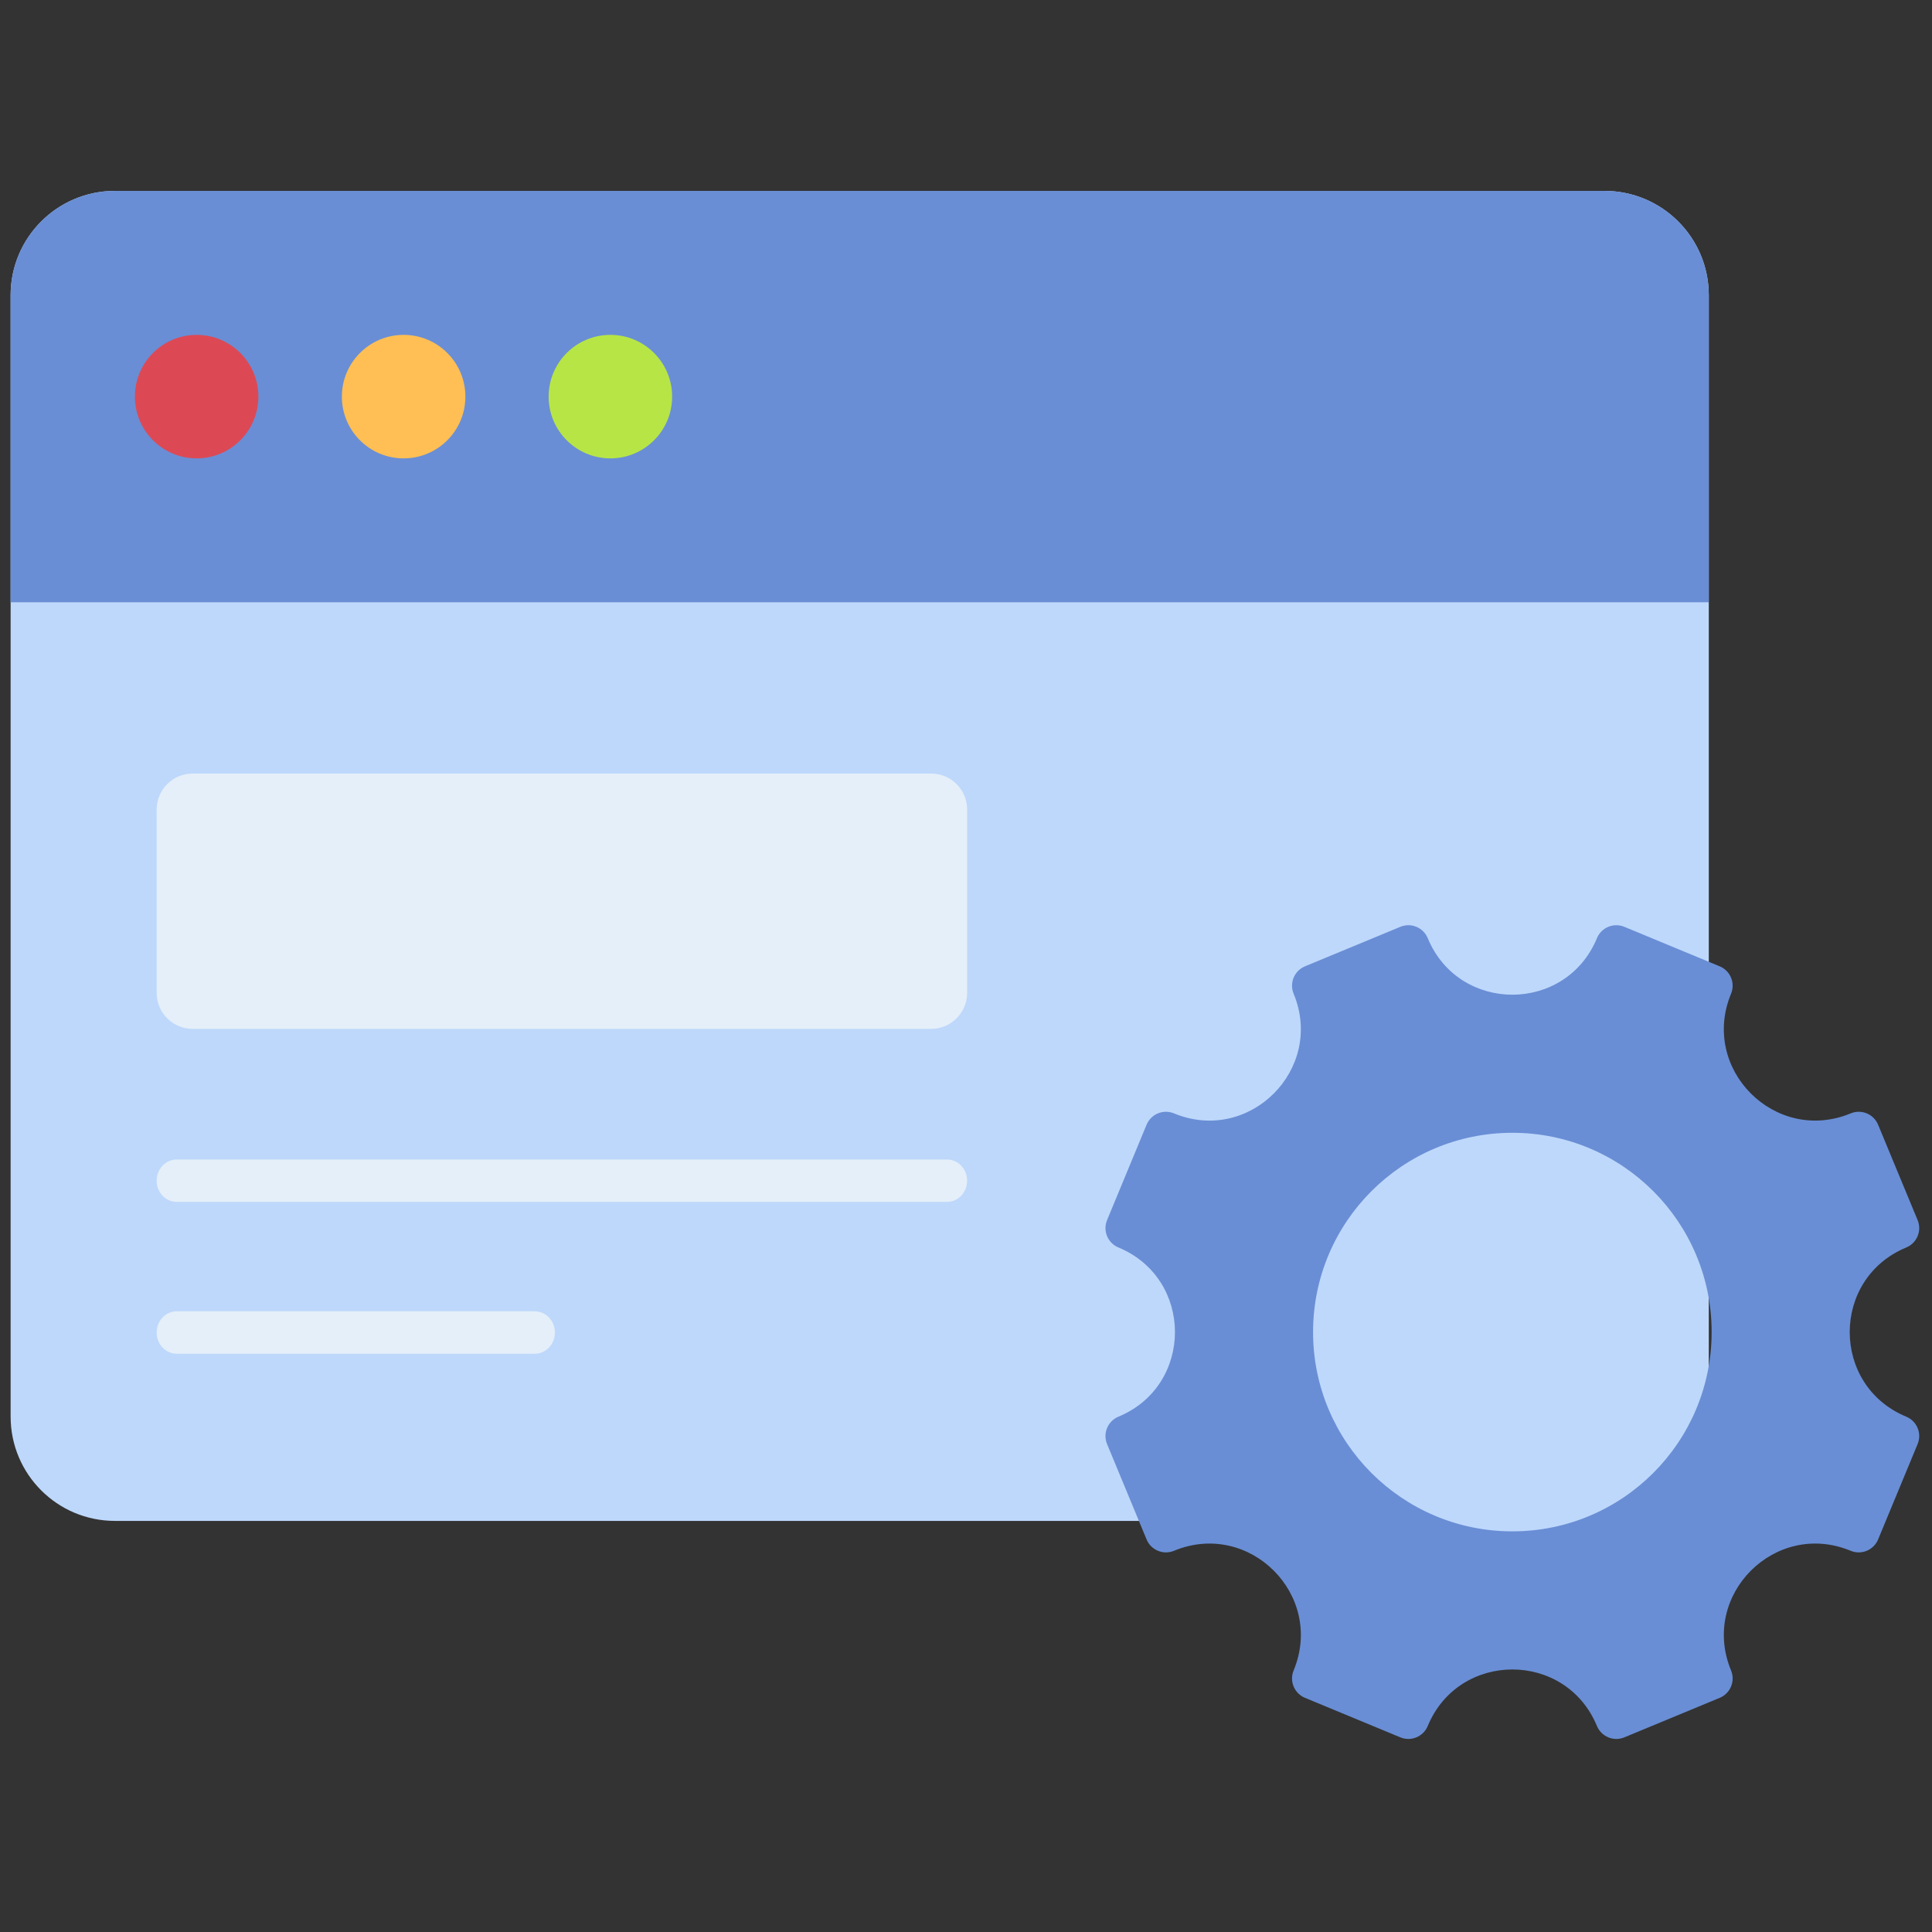
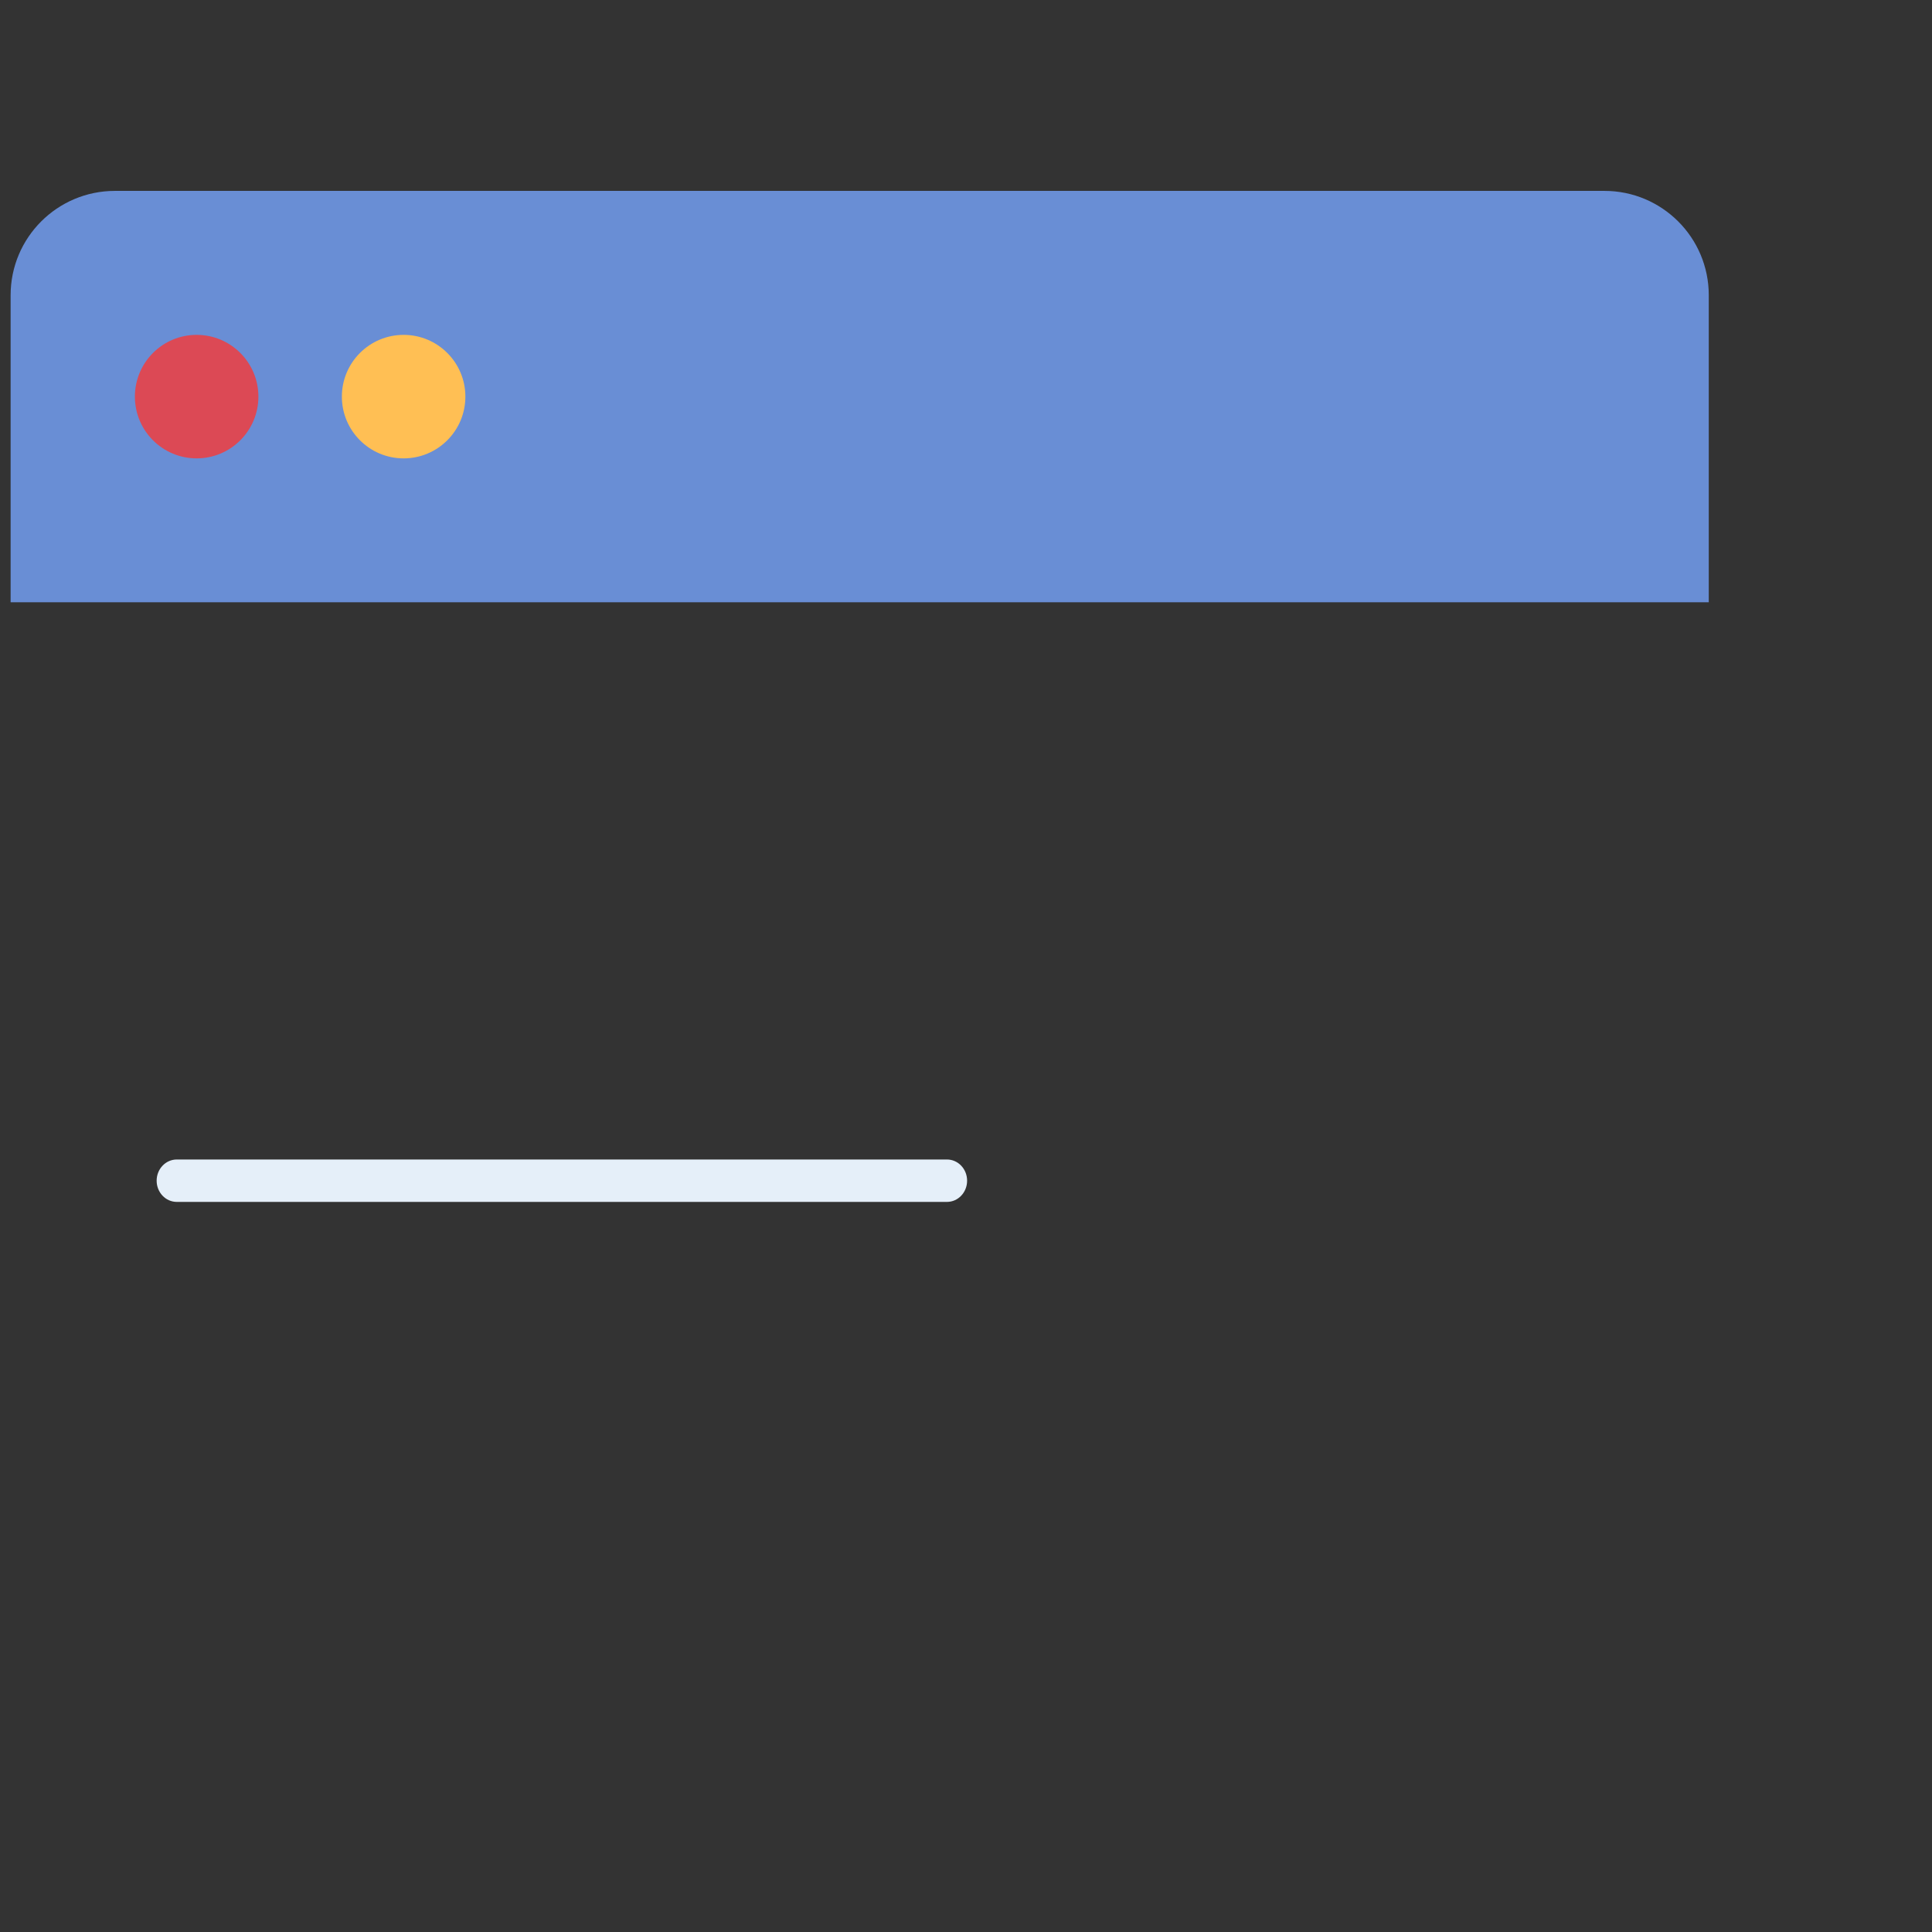
<svg xmlns="http://www.w3.org/2000/svg" version="1.1" width="256" height="256" viewBox="0 0 256 256" xml:space="preserve">
  <rect x="0" y="0" width="256" height="256" fill="#333333" stroke="none" />
  <defs>
</defs>
  <g style="stroke: none; stroke-width: 0; stroke-dasharray: none; stroke-linecap: butt; stroke-linejoin: miter; stroke-miterlimit: 10; fill: none; fill-rule: nonzero; opacity: 1;" transform="translate(1.407 1.407) scale(2.81 2.81)">
-     <path d="M 75.157 8.501 H 4.919 C 2.202 8.501 0 10.703 0 13.42 v 52.878 c 0 2.717 2.202 4.919 4.919 4.919 h 60.207 v 2.379 h 12.016 v -2.803 c 1.726 -0.764 2.935 -2.486 2.935 -4.495 V 13.42 C 80.077 10.703 77.874 8.501 75.157 8.501 z" style="stroke: none; stroke-width: 1; stroke-dasharray: none; stroke-linecap: butt; stroke-linejoin: miter; stroke-miterlimit: 10; fill: rgb(190,216,251); fill-rule: nonzero; opacity: 1;" transform=" matrix(1 0 0 1 0 0) " stroke-linecap="round" />
    <path d="M 80.077 27.898 H 0 V 13.42 c 0 -2.717 2.202 -4.919 4.919 -4.919 h 70.238 c 2.717 0 4.919 2.202 4.919 4.919 V 27.898 z" style="stroke: none; stroke-width: 1; stroke-dasharray: none; stroke-linecap: butt; stroke-linejoin: miter; stroke-miterlimit: 10; fill: rgb(105,142,213); fill-rule: nonzero; opacity: 1;" transform=" matrix(1 0 0 1 0 0) " stroke-linecap="round" />
-     <circle cx="28.282" cy="18.202" r="2.912" style="stroke: none; stroke-width: 1; stroke-dasharray: none; stroke-linecap: butt; stroke-linejoin: miter; stroke-miterlimit: 10; fill: rgb(183,229,70); fill-rule: nonzero; opacity: 1;" transform="  matrix(1 0 0 1 0 0) " />
    <circle cx="8.772" cy="18.202" r="2.912" style="stroke: none; stroke-width: 1; stroke-dasharray: none; stroke-linecap: butt; stroke-linejoin: miter; stroke-miterlimit: 10; fill: rgb(220,73,85); fill-rule: nonzero; opacity: 1;" transform="  matrix(1 0 0 1 0 0) " />
    <circle cx="18.532" cy="18.202" r="2.912" style="stroke: none; stroke-width: 1; stroke-dasharray: none; stroke-linecap: butt; stroke-linejoin: miter; stroke-miterlimit: 10; fill: rgb(255,191,84); fill-rule: nonzero; opacity: 1;" transform="  matrix(1 0 0 1 0 0) " />
-     <path d="M 89.389 66.303 L 89.389 66.303 c -3.555 -1.472 -3.555 -6.507 0 -7.979 l 0 0 c 0.504 -0.209 0.744 -0.787 0.535 -1.292 l -1.863 -4.497 c -0.209 -0.504 -0.787 -0.744 -1.292 -0.535 l 0 0 c -3.555 1.472 -7.115 -2.088 -5.642 -5.642 l 0 0 c 0.209 -0.504 -0.031 -1.083 -0.535 -1.292 l -4.497 -1.863 c -0.504 -0.209 -1.083 0.031 -1.292 0.535 c -1.472 3.555 -6.507 3.555 -7.979 0 c -0.209 -0.504 -0.787 -0.744 -1.292 -0.535 l -4.497 1.863 c -0.504 0.209 -0.744 0.787 -0.535 1.292 c 1.472 3.555 -2.088 7.115 -5.642 5.642 c -0.504 -0.209 -1.083 0.031 -1.292 0.535 l -1.863 4.497 c -0.209 0.504 0.031 1.083 0.535 1.292 l 0 0 c 3.555 1.472 3.555 6.507 0 7.979 l 0 0 c -0.504 0.209 -0.744 0.787 -0.535 1.292 l 1.863 4.497 c 0.209 0.504 0.787 0.744 1.292 0.535 l 0 0 c 3.555 -1.472 7.115 2.088 5.642 5.642 l 0 0 c -0.209 0.504 0.031 1.083 0.535 1.292 l 4.497 1.863 c 0.504 0.209 1.083 -0.031 1.292 -0.535 l 0 0 c 1.472 -3.555 6.507 -3.555 7.979 0 l 0 0 c 0.209 0.504 0.787 0.744 1.292 0.535 l 4.497 -1.863 c 0.504 -0.209 0.744 -0.787 0.535 -1.292 l 0 0 c -1.472 -3.555 2.088 -7.115 5.642 -5.642 c 0.504 0.209 1.083 -0.031 1.292 -0.535 l 1.863 -4.497 C 90.133 67.09 89.894 66.512 89.389 66.303 z M 70.814 71.71 c -5.19 0 -9.397 -4.207 -9.397 -9.397 s 4.207 -9.397 9.397 -9.397 s 9.397 4.207 9.397 9.397 S 76.003 71.71 70.814 71.71 z" style="stroke: none; stroke-width: 1; stroke-dasharray: none; stroke-linecap: butt; stroke-linejoin: miter; stroke-miterlimit: 10; fill: rgb(105,142,213); fill-rule: nonzero; opacity: 1;" transform=" matrix(1 0 0 1 0 0) " stroke-linecap="round" />
-     <path d="M 43.406 48.015 H 8.584 c -0.937 0 -1.697 -0.76 -1.697 -1.697 v -8.645 c 0 -0.937 0.76 -1.697 1.697 -1.697 h 34.823 c 0.937 0 1.697 0.76 1.697 1.697 v 8.645 C 45.103 47.255 44.344 48.015 43.406 48.015 z" style="stroke: none; stroke-width: 1; stroke-dasharray: none; stroke-linecap: butt; stroke-linejoin: miter; stroke-miterlimit: 10; fill: rgb(229,239,249); fill-rule: nonzero; opacity: 1;" transform=" matrix(1 0 0 1 0 0) " stroke-linecap="round" />
    <path d="M 44.153 56.175 H 7.836 c -0.525 0 -0.95 -0.447 -0.95 -1 s 0.425 -1 0.95 -1 h 36.317 c 0.525 0 0.95 0.447 0.95 1 S 44.678 56.175 44.153 56.175 z" style="stroke: none; stroke-width: 1; stroke-dasharray: none; stroke-linecap: butt; stroke-linejoin: miter; stroke-miterlimit: 10; fill: rgb(229,239,249); fill-rule: nonzero; opacity: 1;" transform=" matrix(1 0 0 1 0 0) " stroke-linecap="round" />
-     <path d="M 24.716 63.334 H 7.836 c -0.525 0 -0.95 -0.447 -0.95 -1 s 0.425 -1 0.95 -1 h 16.879 c 0.525 0 0.95 0.447 0.95 1 S 25.241 63.334 24.716 63.334 z" style="stroke: none; stroke-width: 1; stroke-dasharray: none; stroke-linecap: butt; stroke-linejoin: miter; stroke-miterlimit: 10; fill: rgb(229,239,249); fill-rule: nonzero; opacity: 1;" transform=" matrix(1 0 0 1 0 0) " stroke-linecap="round" />
  </g>
</svg>